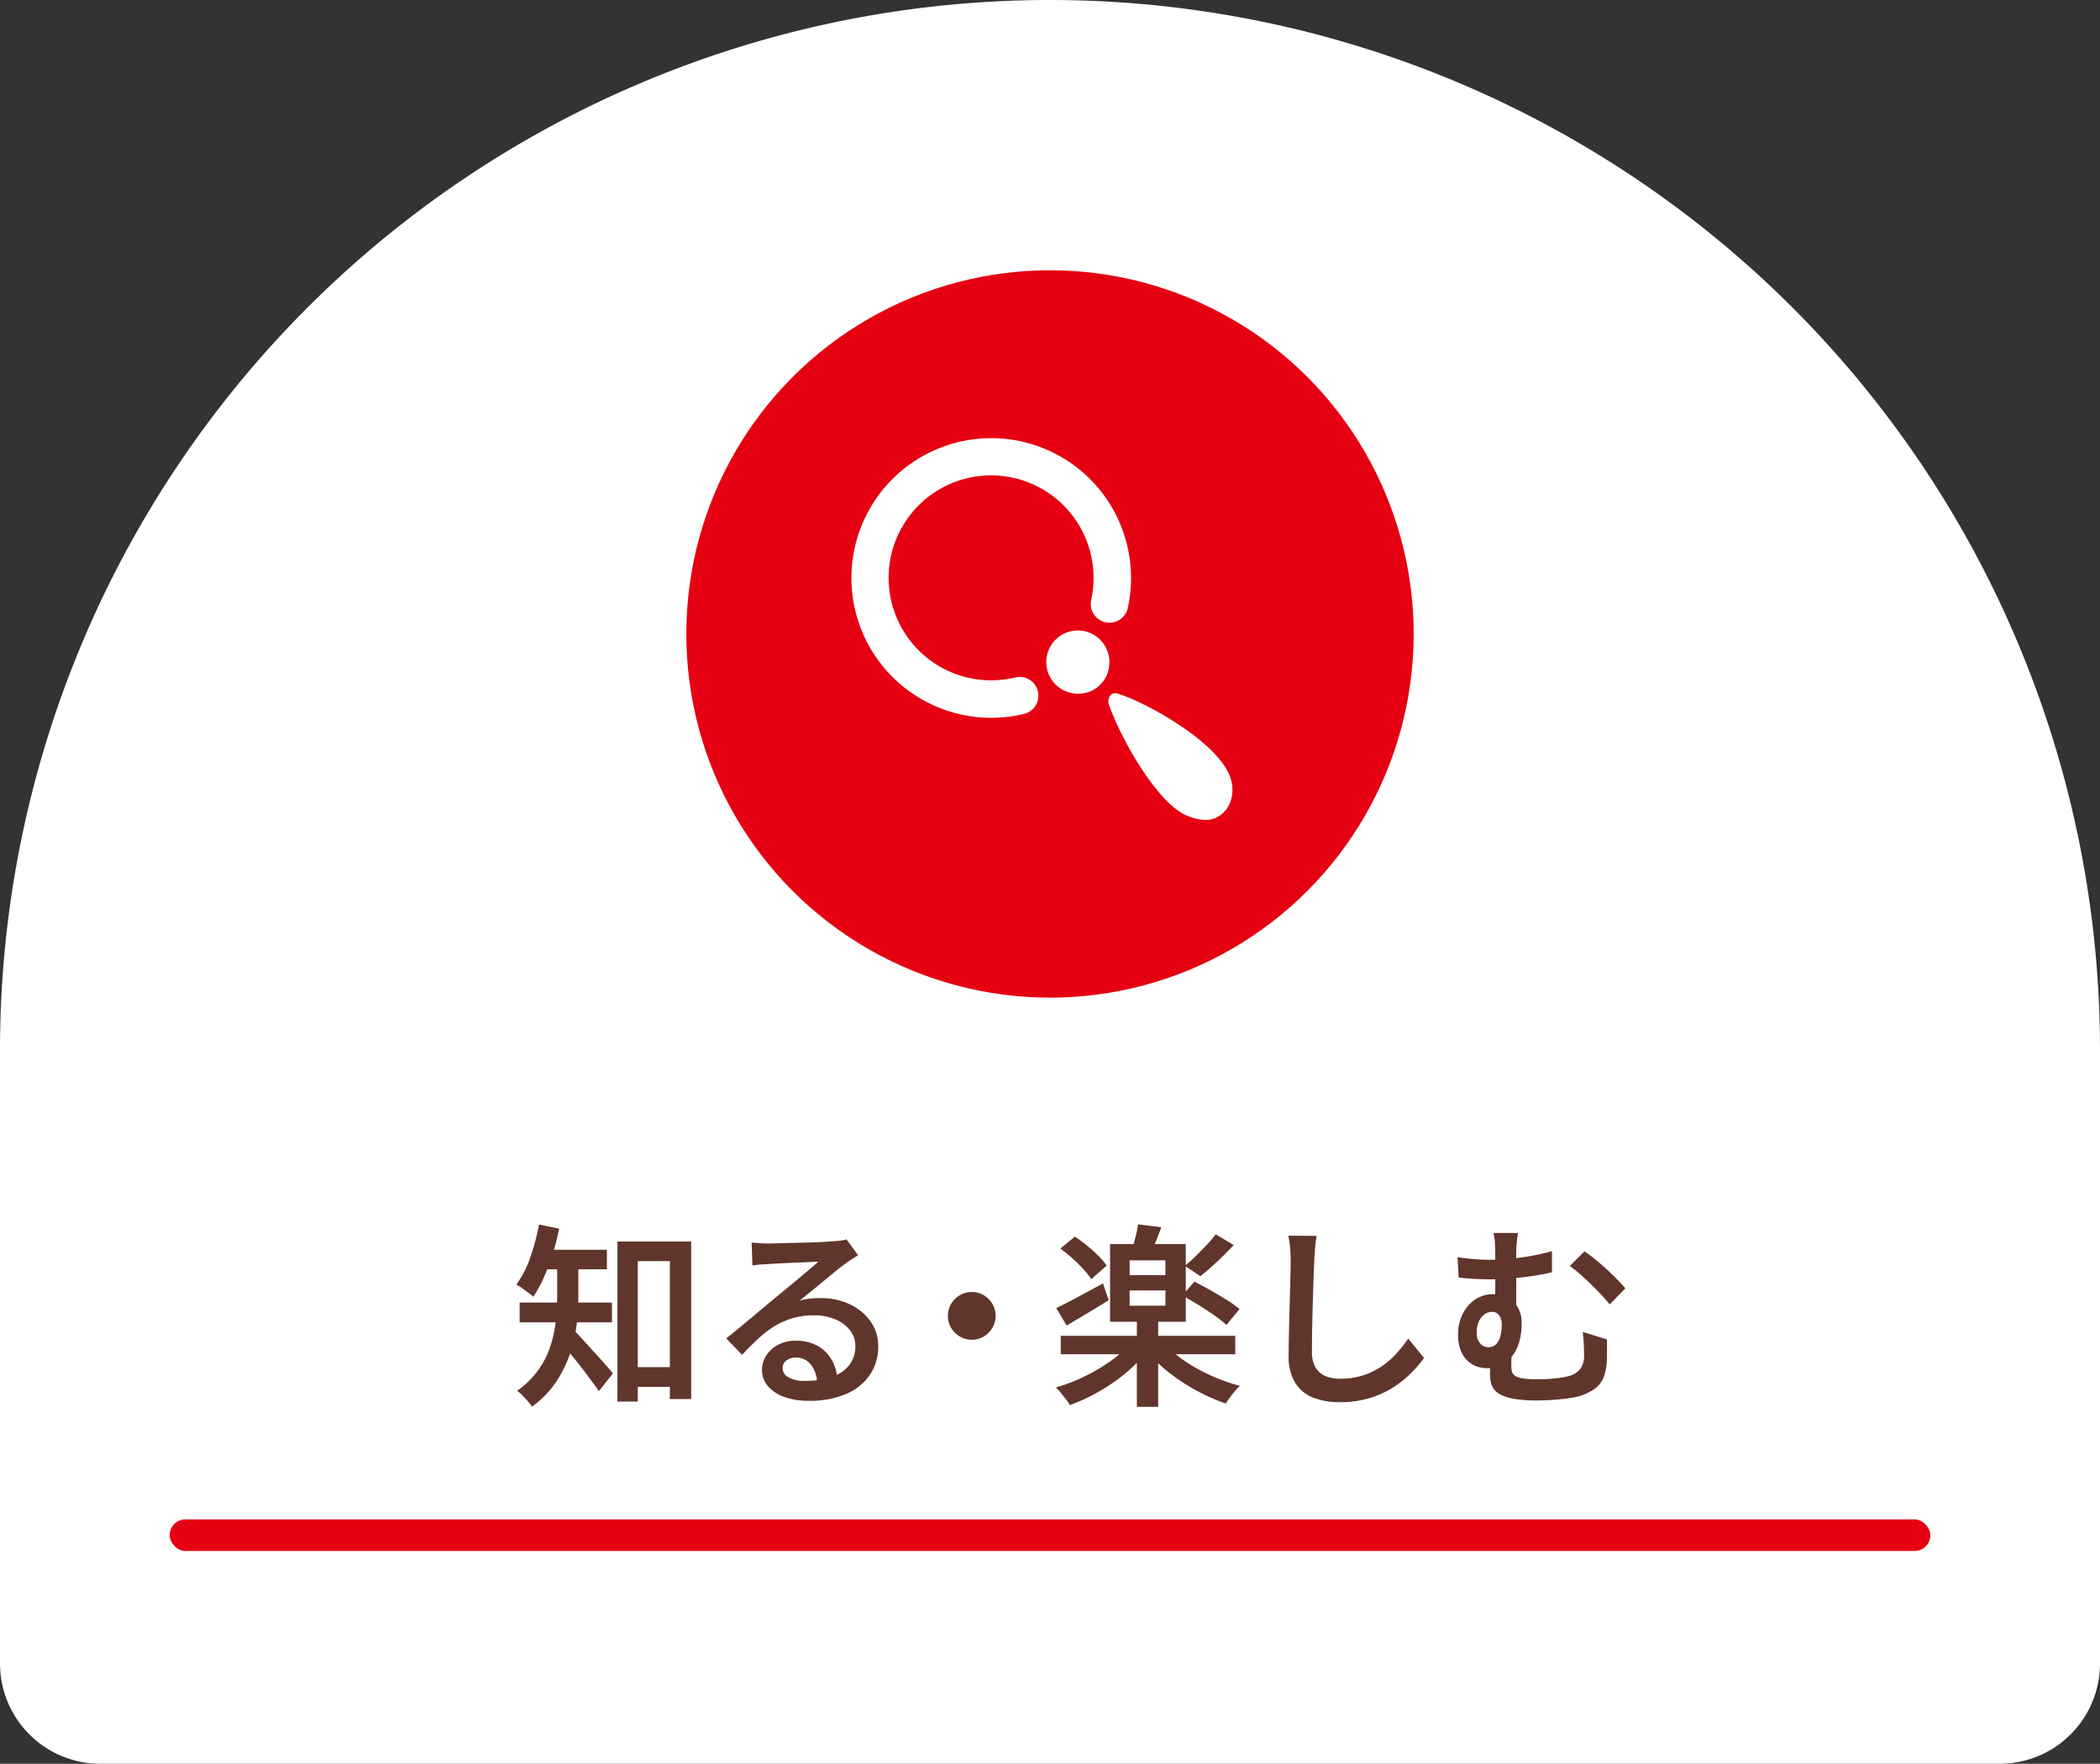
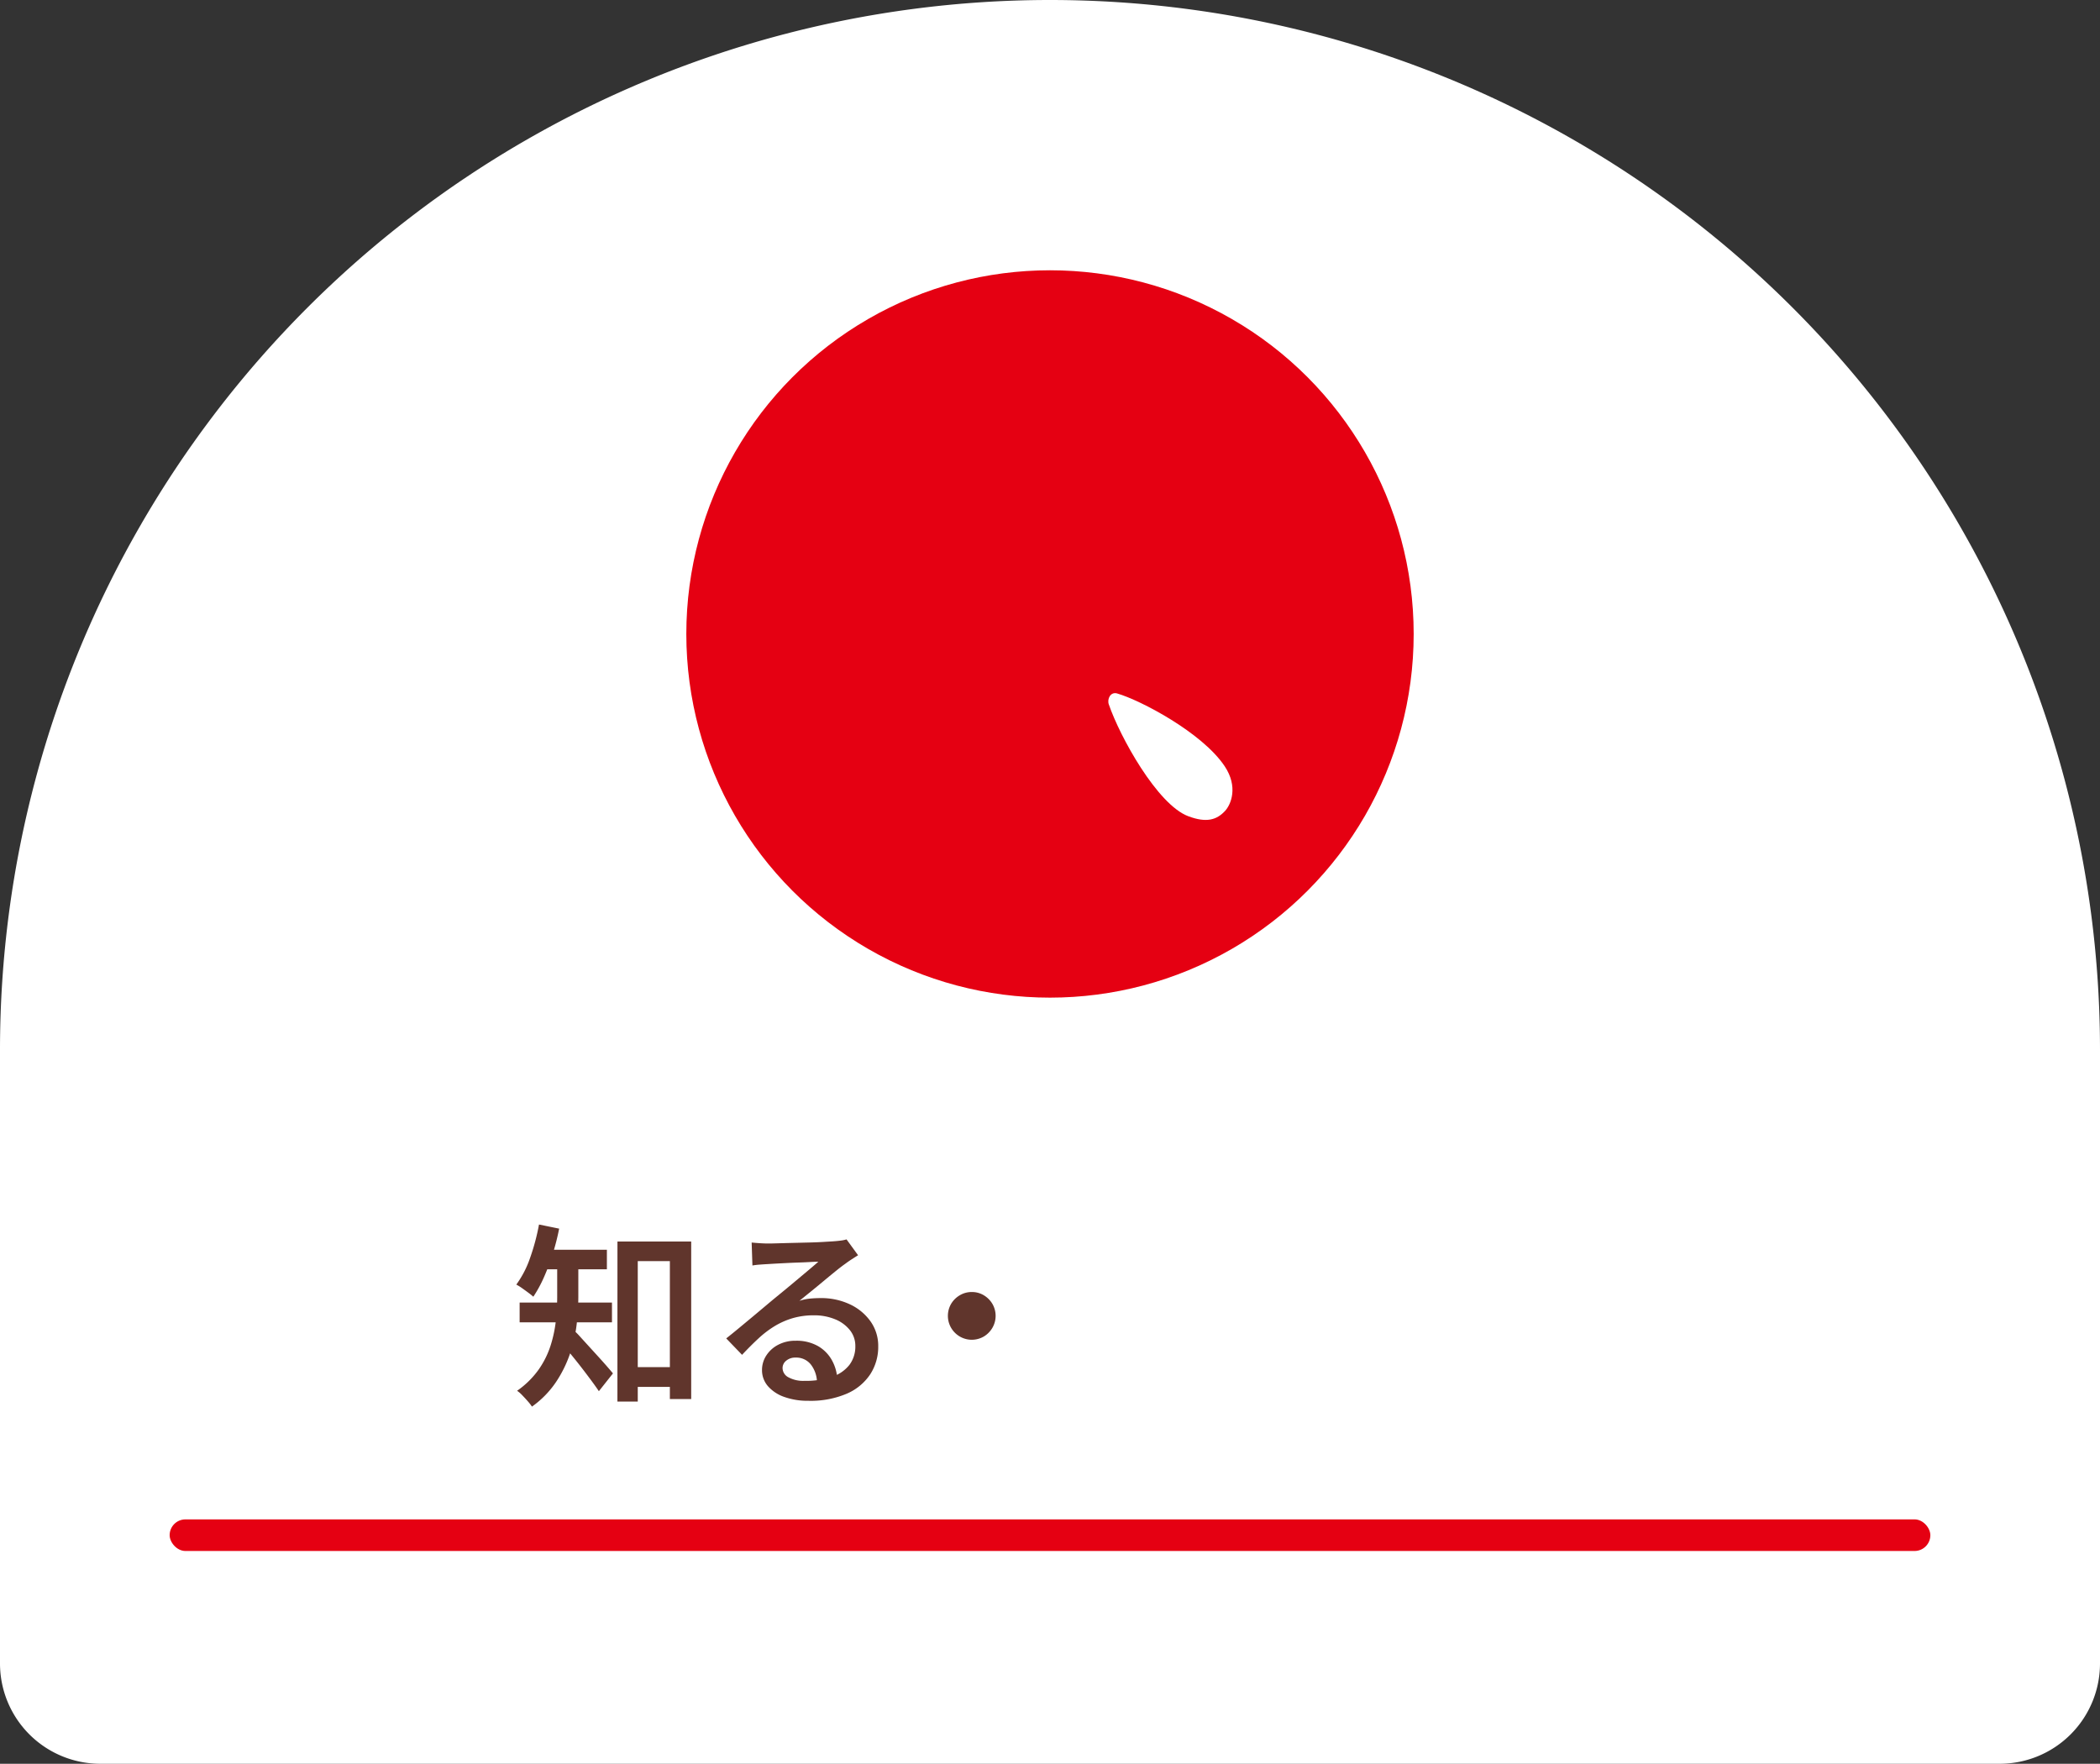
<svg xmlns="http://www.w3.org/2000/svg" width="418.639" height="351.61" viewBox="0 0 418.639 351.61">
  <rect x="0" y="0" width="418.639" height="351.61" fill="#333333" stroke="none" />
  <g transform="translate(-1196.029 -2831.07)">
    <path d="M209.319,0h0A209.319,209.319,0,0,1,418.639,209.319V331.61a20,20,0,0,1-20,20H20a20,20,0,0,1-20-20V209.319A209.319,209.319,0,0,1,209.319,0Z" transform="translate(1196.029 2831.07)" fill="#fff" />
    <path d="M1303.48,3075.182l4.017.819a47.076,47.076,0,0,1-1.287,5.051,43.842,43.842,0,0,1-1.755,4.66,25.408,25.408,0,0,1-2.106,3.861q-.39-.351-.995-.8t-1.267-.917a9.141,9.141,0,0,0-1.131-.7,20.08,20.08,0,0,0,2.769-5.382A43.122,43.122,0,0,0,1303.48,3075.182Zm3.627,6.9h4.212v7.6a47.876,47.876,0,0,1-.332,5.4,28.276,28.276,0,0,1-1.326,5.85,24.276,24.276,0,0,1-2.807,5.674,19.077,19.077,0,0,1-4.778,4.875,9.181,9.181,0,0,0-.819-1.053q-.546-.624-1.131-1.228a5.978,5.978,0,0,0-1.014-.878,17.575,17.575,0,0,0,4.329-4.27,17.788,17.788,0,0,0,2.379-4.836,25.749,25.749,0,0,0,1.034-4.973,45.274,45.274,0,0,0,.253-4.6Zm-7.488,8.658h18.408v3.939h-18.408Zm4.056-10.53h13.338v3.9h-13.338Zm6.552,15.912a11.553,11.553,0,0,1,1.326,1.287l1.813,1.989,1.989,2.184q.994,1.092,1.755,1.97t1.112,1.306l-2.808,3.549q-.546-.819-1.307-1.853t-1.638-2.183q-.876-1.151-1.755-2.243t-1.677-2.047q-.8-.955-1.345-1.619Zm8.892-17.55h14.7v31.4h-4.251v-27.495h-6.4v28h-4.056Zm1.833,25.038h10.959v3.939h-10.959Z" fill="#60352c" />
    <path d="M1345.873,3078.77q.78.079,1.677.137t1.638.058q.624,0,1.911-.039t2.886-.078l3.217-.078q1.618-.037,2.906-.117l1.95-.117q1.091-.078,1.735-.175a6.3,6.3,0,0,0,.995-.215l2.3,3.159q-.624.39-1.287.819t-1.287.9q-.781.547-1.911,1.463t-2.418,1.989q-1.287,1.073-2.535,2.086t-2.262,1.833a9.99,9.99,0,0,1,2.125-.448q1.033-.1,2.087-.1a13.379,13.379,0,0,1,5.869,1.248,10.456,10.456,0,0,1,4.115,3.413,8.431,8.431,0,0,1,1.521,4.972,10.02,10.02,0,0,1-1.58,5.538,10.666,10.666,0,0,1-4.68,3.881,18.331,18.331,0,0,1-7.663,1.423,13.894,13.894,0,0,1-4.777-.76,7.68,7.68,0,0,1-3.277-2.145,4.84,4.84,0,0,1-1.189-3.257,5.234,5.234,0,0,1,.838-2.847,6.2,6.2,0,0,1,2.36-2.145,7.291,7.291,0,0,1,3.51-.819,8.637,8.637,0,0,1,4.465,1.073,7.387,7.387,0,0,1,2.789,2.866,8.66,8.66,0,0,1,1.053,3.861l-4.056.585a5.955,5.955,0,0,0-1.209-3.627,3.7,3.7,0,0,0-3.042-1.4,2.8,2.8,0,0,0-1.892.624,1.866,1.866,0,0,0-.721,1.443,2.111,2.111,0,0,0,1.189,1.872,6.139,6.139,0,0,0,3.14.7,16.534,16.534,0,0,0,5.557-.819,7.213,7.213,0,0,0,3.452-2.379,6.059,6.059,0,0,0,1.17-3.744,5,5,0,0,0-1.092-3.178,7.213,7.213,0,0,0-2.964-2.165,10.858,10.858,0,0,0-4.212-.78,14.8,14.8,0,0,0-4.212.566,15.282,15.282,0,0,0-3.588,1.579,20.175,20.175,0,0,0-3.257,2.477q-1.579,1.463-3.256,3.256l-3.159-3.276q1.092-.858,2.457-1.989t2.769-2.3q1.4-1.17,2.652-2.223t2.106-1.755q.819-.663,1.95-1.6t2.34-1.95l2.3-1.93q1.09-.917,1.794-1.541-.585,0-1.6.059t-2.223.1q-1.209.039-2.418.1t-2.243.117q-1.033.059-1.657.1-.741.039-1.541.1a14.547,14.547,0,0,0-1.462.175Z" fill="#60352c" />
    <path d="M1389.748,3088.637a4.573,4.573,0,0,1,2.4.644,4.93,4.93,0,0,1,1.716,1.716,4.751,4.751,0,0,1,0,4.777,4.88,4.88,0,0,1-1.716,1.736,4.757,4.757,0,0,1-4.777,0,4.83,4.83,0,0,1-1.736-1.736,4.757,4.757,0,0,1,0-4.777,4.878,4.878,0,0,1,1.736-1.716A4.6,4.6,0,0,1,1389.748,3088.637Z" fill="#60352c" />
-     <path d="M1421.26,3098.933l3.393,1.482a26.039,26.039,0,0,1-4.251,4.407,37.057,37.057,0,0,1-5.343,3.686,37.958,37.958,0,0,1-5.733,2.671,10.112,10.112,0,0,0-.819-1.189q-.507-.643-1.014-1.268a9.9,9.9,0,0,0-.975-1.053,35.576,35.576,0,0,0,5.635-2.164,36.2,36.2,0,0,0,5.187-3.042A20.2,20.2,0,0,0,1421.26,3098.933Zm-14.664-7.1q1.793-.857,4.27-2.184t5.051-2.73l1.131,3.354q-2.069,1.287-4.29,2.613t-4.1,2.418Zm.819-11.856,2.886-2.379a26.16,26.16,0,0,1,2.418,1.775q1.208.993,2.262,2.047a14.719,14.719,0,0,1,1.677,1.95l-3.081,2.691a16.182,16.182,0,0,0-1.58-1.989,29.225,29.225,0,0,0-2.2-2.164Q1408.585,3080.838,1407.415,3079.979Zm.078,17.394h34.788v3.666h-34.788Zm9.828-18.291h15.093v15.483h-15.093Zm3.9,3.237v2.964h7.137v-2.964Zm0,6.006v3.042h7.137v-3.042Zm1.677-13.182,4.641.585q-.546,1.484-1.112,2.867t-1.072,2.437l-3.666-.7q.312-1.13.682-2.574A22.624,22.624,0,0,0,1422.9,3075.143Zm-.234,18.915h4.251v17.472h-4.251Zm5.655,4.992a21.132,21.132,0,0,0,3.939,3.374,33.419,33.419,0,0,0,5.226,2.886,39.251,39.251,0,0,0,5.733,2.047,7.722,7.722,0,0,0-.995,1.034q-.527.643-1.014,1.287a11.191,11.191,0,0,0-.8,1.189,37.1,37.1,0,0,1-5.772-2.535,39.057,39.057,0,0,1-5.421-3.529,28.381,28.381,0,0,1-4.368-4.154Zm3.393-9.711,2.418-2.769q1.482.741,3.178,1.7t3.257,1.931a22.712,22.712,0,0,1,2.574,1.833l-2.613,3.159a24.508,24.508,0,0,0-2.438-1.911q-1.5-1.053-3.178-2.086T1431.712,3089.339Zm6.669-12.207,3.588,2.145q-1.56,1.677-3.334,3.335t-3.3,2.866l-3.12-2.067a23.415,23.415,0,0,0,2.125-1.872q1.111-1.092,2.2-2.242A22.486,22.486,0,0,0,1438.381,3077.132Z" fill="#60352c" />
-     <path d="M1458.505,3077.444q-.2,1.132-.312,2.418t-.156,2.418q-.079,1.6-.156,3.92t-.156,4.894q-.078,2.574-.117,5.051t-.039,4.387a5.962,5.962,0,0,0,.741,3.179,4.109,4.109,0,0,0,2.008,1.7,7.777,7.777,0,0,0,2.906.507,14.341,14.341,0,0,0,8.19-2.437,16.854,16.854,0,0,0,2.964-2.555,25.667,25.667,0,0,0,2.379-3l3.159,3.861a25.291,25.291,0,0,1-2.477,2.906,20.8,20.8,0,0,1-3.568,2.886,19.13,19.13,0,0,1-4.758,2.184,20.034,20.034,0,0,1-5.967.838,14.221,14.221,0,0,1-5.382-.936,7.323,7.323,0,0,1-3.569-2.983,9.994,9.994,0,0,1-1.267-5.324q0-1.6.039-3.685t.1-4.31q.06-2.223.117-4.368t.1-3.9q.037-1.755.039-2.808,0-1.325-.117-2.574a18.661,18.661,0,0,0-.351-2.3Z" fill="#60352c" />
-     <path d="M1486.585,3081.7q1.638.234,3.237.371t3,.136a48.893,48.893,0,0,0,6.123-.409,45.6,45.6,0,0,0,6.474-1.307v4.212q-2.184.509-4.466.819t-4.309.449q-2.028.136-3.51.136-1.25,0-2.847-.078t-3.471-.273Zm12.792,13.26a13.869,13.869,0,0,1-.371,3.179,8.72,8.72,0,0,1-1.209,2.847,6.409,6.409,0,0,1-2.2,2.047,6.573,6.573,0,0,1-3.315.78,5.521,5.521,0,0,1-2.613-.682,5.325,5.325,0,0,1-2.126-2.165,7.883,7.883,0,0,1-.838-3.9,8.964,8.964,0,0,1,.9-4.036,7.351,7.351,0,0,1,2.476-2.886,6.337,6.337,0,0,1,3.647-1.073,5.27,5.27,0,0,1,4.231,1.658A6.263,6.263,0,0,1,1499.377,3094.955Zm-6.669,4.68a2.082,2.082,0,0,0,1.6-.624,3.631,3.631,0,0,0,.838-1.657,9.233,9.233,0,0,0,.254-2.2,3.029,3.029,0,0,0-.527-1.891,1.7,1.7,0,0,0-1.423-.683,2.484,2.484,0,0,0-1.521.527,3.555,3.555,0,0,0-1.112,1.462,5.41,5.41,0,0,0-.409,2.184,3.016,3.016,0,0,0,.7,2.126A2.125,2.125,0,0,0,1492.708,3099.635Zm4.719,0q-.039.39-.059,1.053c-.013.443-.026.9-.039,1.365s-.019.911-.019,1.326a3.98,3.98,0,0,0,.156,1.17,1.512,1.512,0,0,0,.682.839,4.26,4.26,0,0,0,1.619.487,21.635,21.635,0,0,0,2.925.156q1.014,0,2.164-.078t2.223-.234a14.522,14.522,0,0,0,1.775-.351,4.17,4.17,0,0,0,2.242-1.462,4.313,4.313,0,0,0,.722-2.594q0-1.17-.058-2.3t-.215-2.418l4.836,1.482v3.023c0,.429-.014.916-.039,1.462a10.408,10.408,0,0,1-.624,3.062,5.169,5.169,0,0,1-1.677,2.223,10.416,10.416,0,0,1-3.276,1.579,20.455,20.455,0,0,1-2.359.429q-1.464.195-3.082.293t-2.944.1a26.489,26.489,0,0,1-4.329-.292,9.946,9.946,0,0,1-2.73-.8,3.993,3.993,0,0,1-1.5-1.189,3.547,3.547,0,0,1-.624-1.463,9.266,9.266,0,0,1-.136-1.6q0-1.053.039-2.086t.039-1.853Zm1.209-22.776q-.117.781-.234,1.872a25.461,25.461,0,0,0-.117,2.652v11.856l-4.173-1.755v-10.1q0-1.638-.078-2.691a11.113,11.113,0,0,0-.273-1.833Zm13.26,3.666a25.112,25.112,0,0,1,2.028,1.5q1.131.916,2.281,1.969t2.165,2.087q1.014,1.033,1.677,1.813l-3.12,3.2q-1.053-1.287-2.477-2.749t-2.886-2.789a26.091,26.091,0,0,0-2.593-2.106Z" fill="#60352c" />
    <rect width="351" height="6.3" rx="3.15" transform="translate(1229.848 3133.961)" fill="#e50012" />
    <circle cx="72.5" cy="72.5" r="72.5" transform="translate(1332.848 2884.951)" fill="#e50012" />
    <path d="M1417.072,2971.5c-.386-1.128.373-2.555,1.641-2.193,4.62,1.321,17,7.812,21.462,14.519,2.711,4.072,1.291,7.6.051,8.926-1.606,1.726-3.624,2.418-7.3,1.039-6.182-2.3-13.668-15.907-15.849-22.291" fill="#fff" />
-     <path d="M1417.158,2963.711a6.159,6.159,0,0,1-6.838,5.61,6.294,6.294,0,1,1,6.838-5.61" fill="#fff" />
-     <path d="M1393.618,2974.162q-.539,0-1.08-.021a27.871,27.871,0,1,1,28.318-21.873,3.736,3.736,0,0,1-7.3-1.6,20.648,20.648,0,0,0,.461-3.622,20.428,20.428,0,1,0-21.194,19.632,20.579,20.579,0,0,0,5.578-.55,3.736,3.736,0,1,1,1.75,7.264A27.907,27.907,0,0,1,1393.618,2974.162Z" fill="#fff" />
  </g>
</svg>